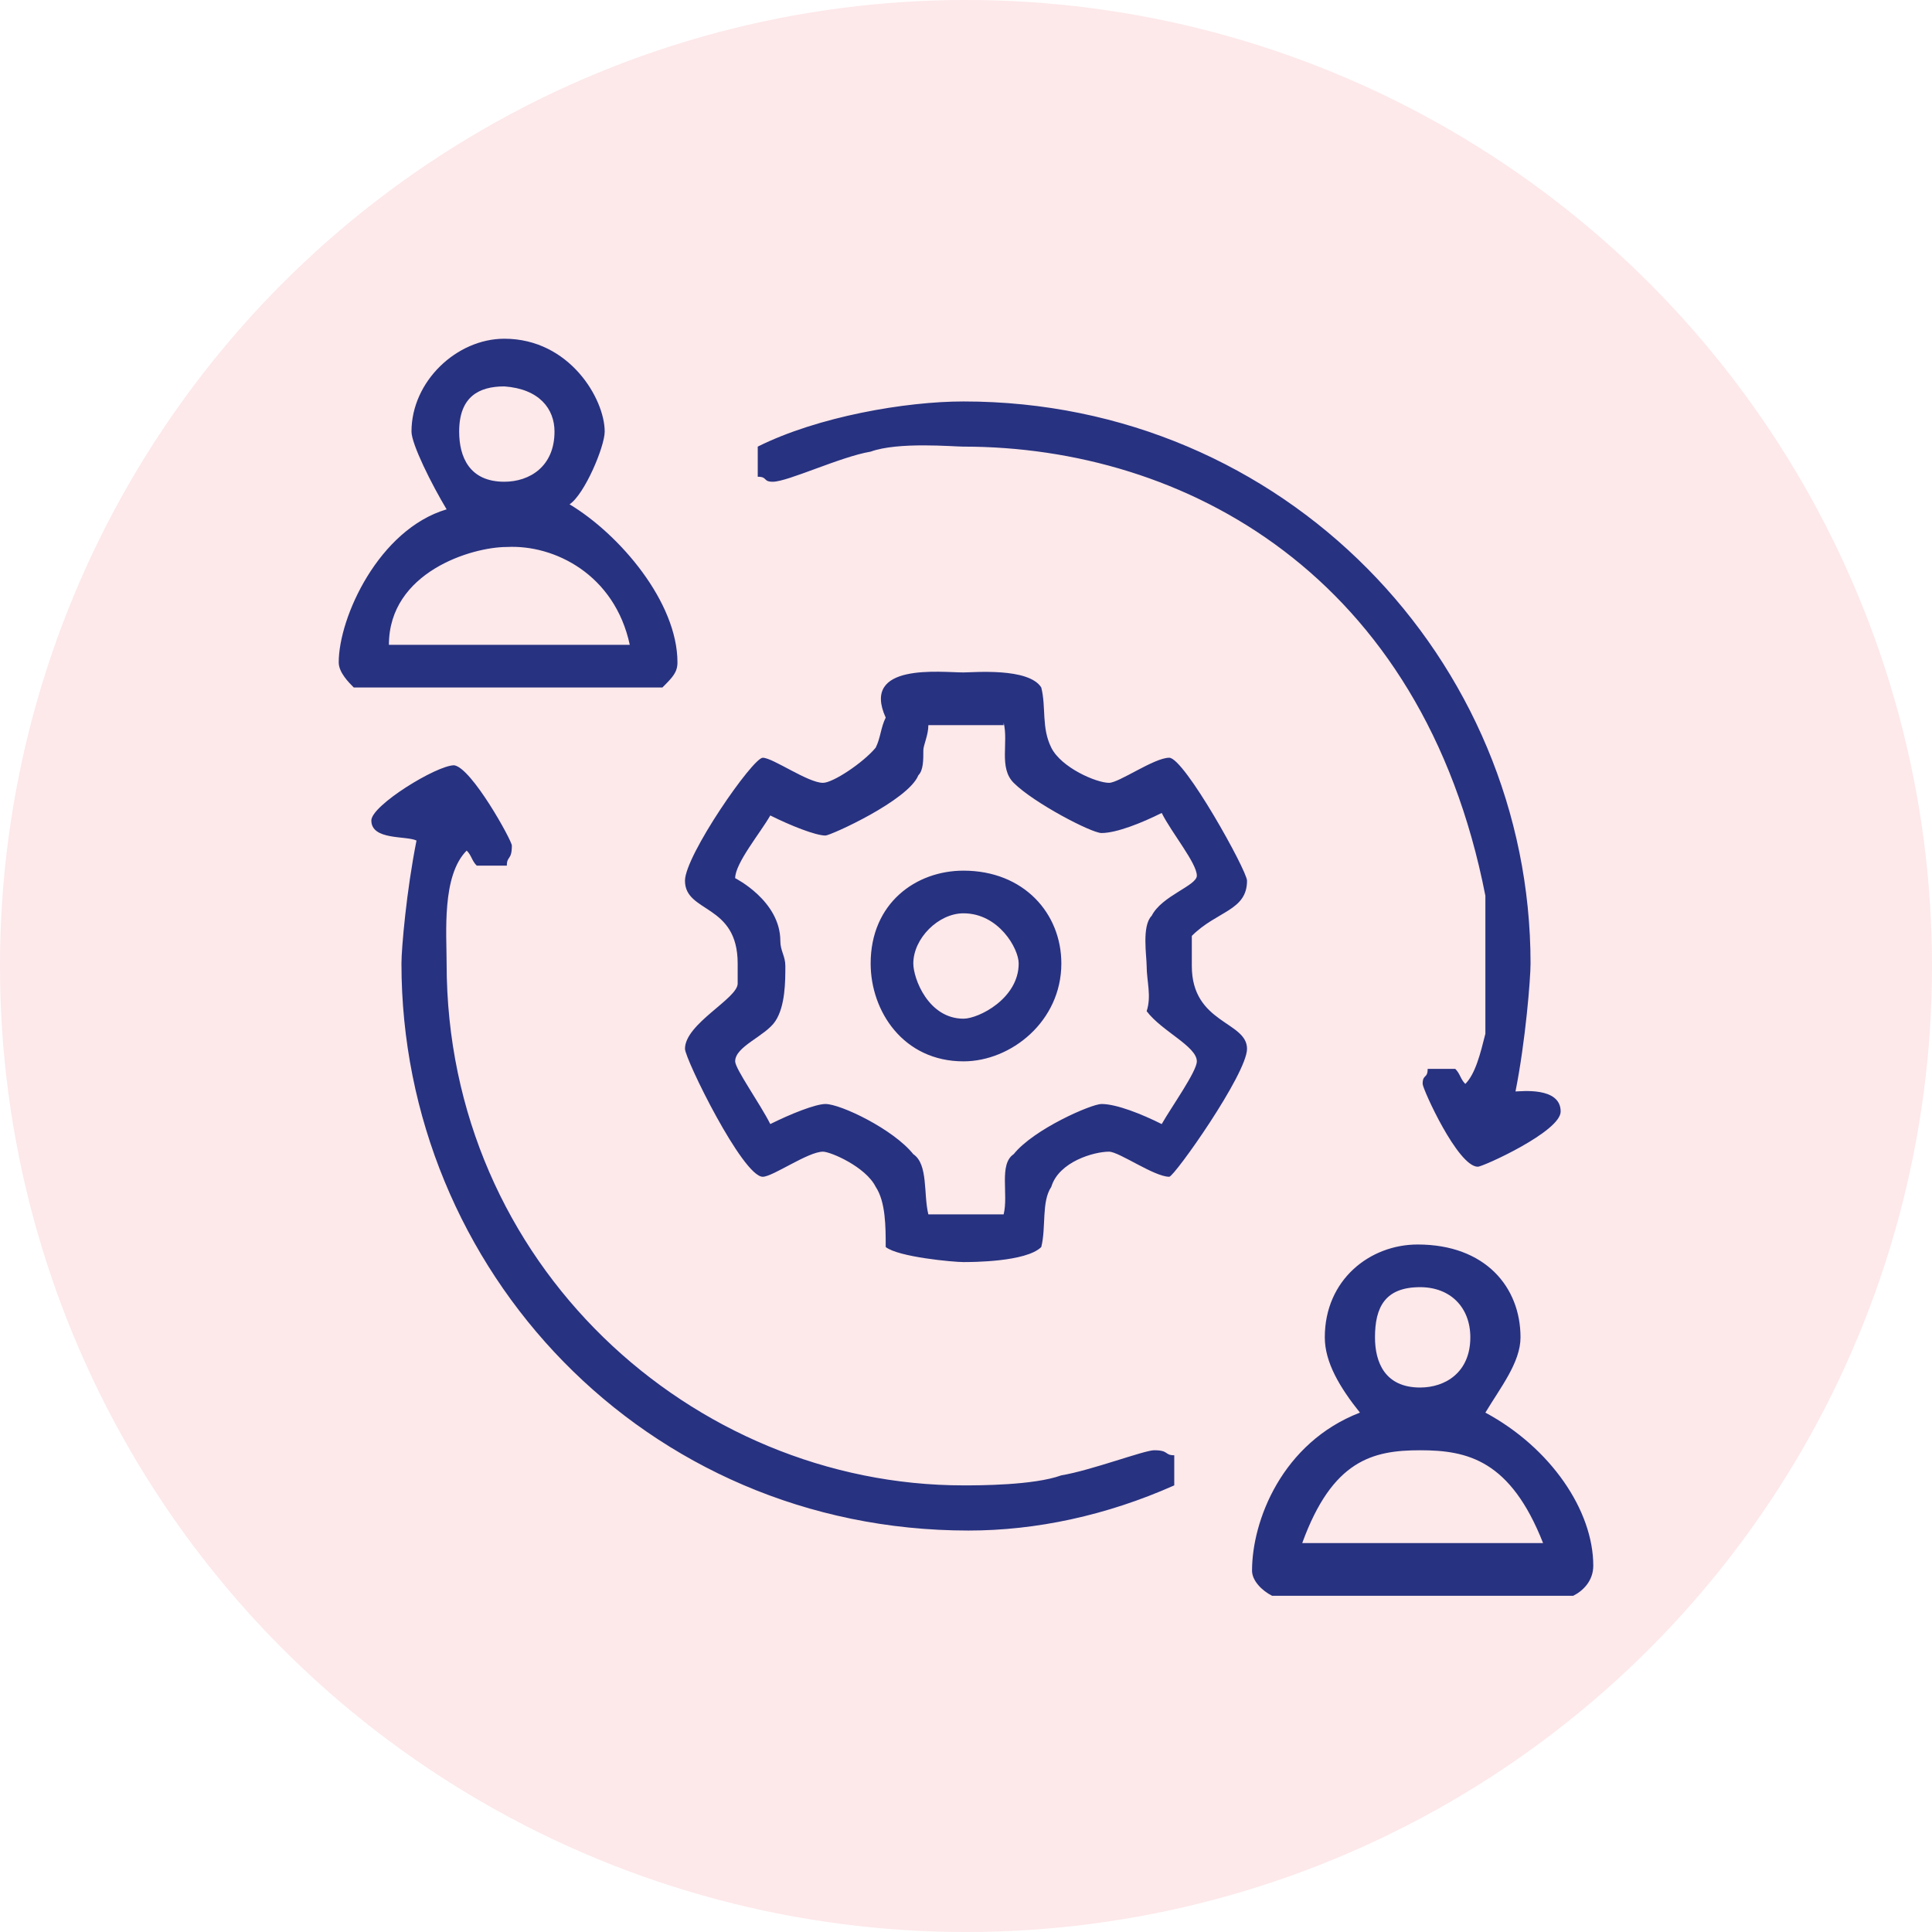
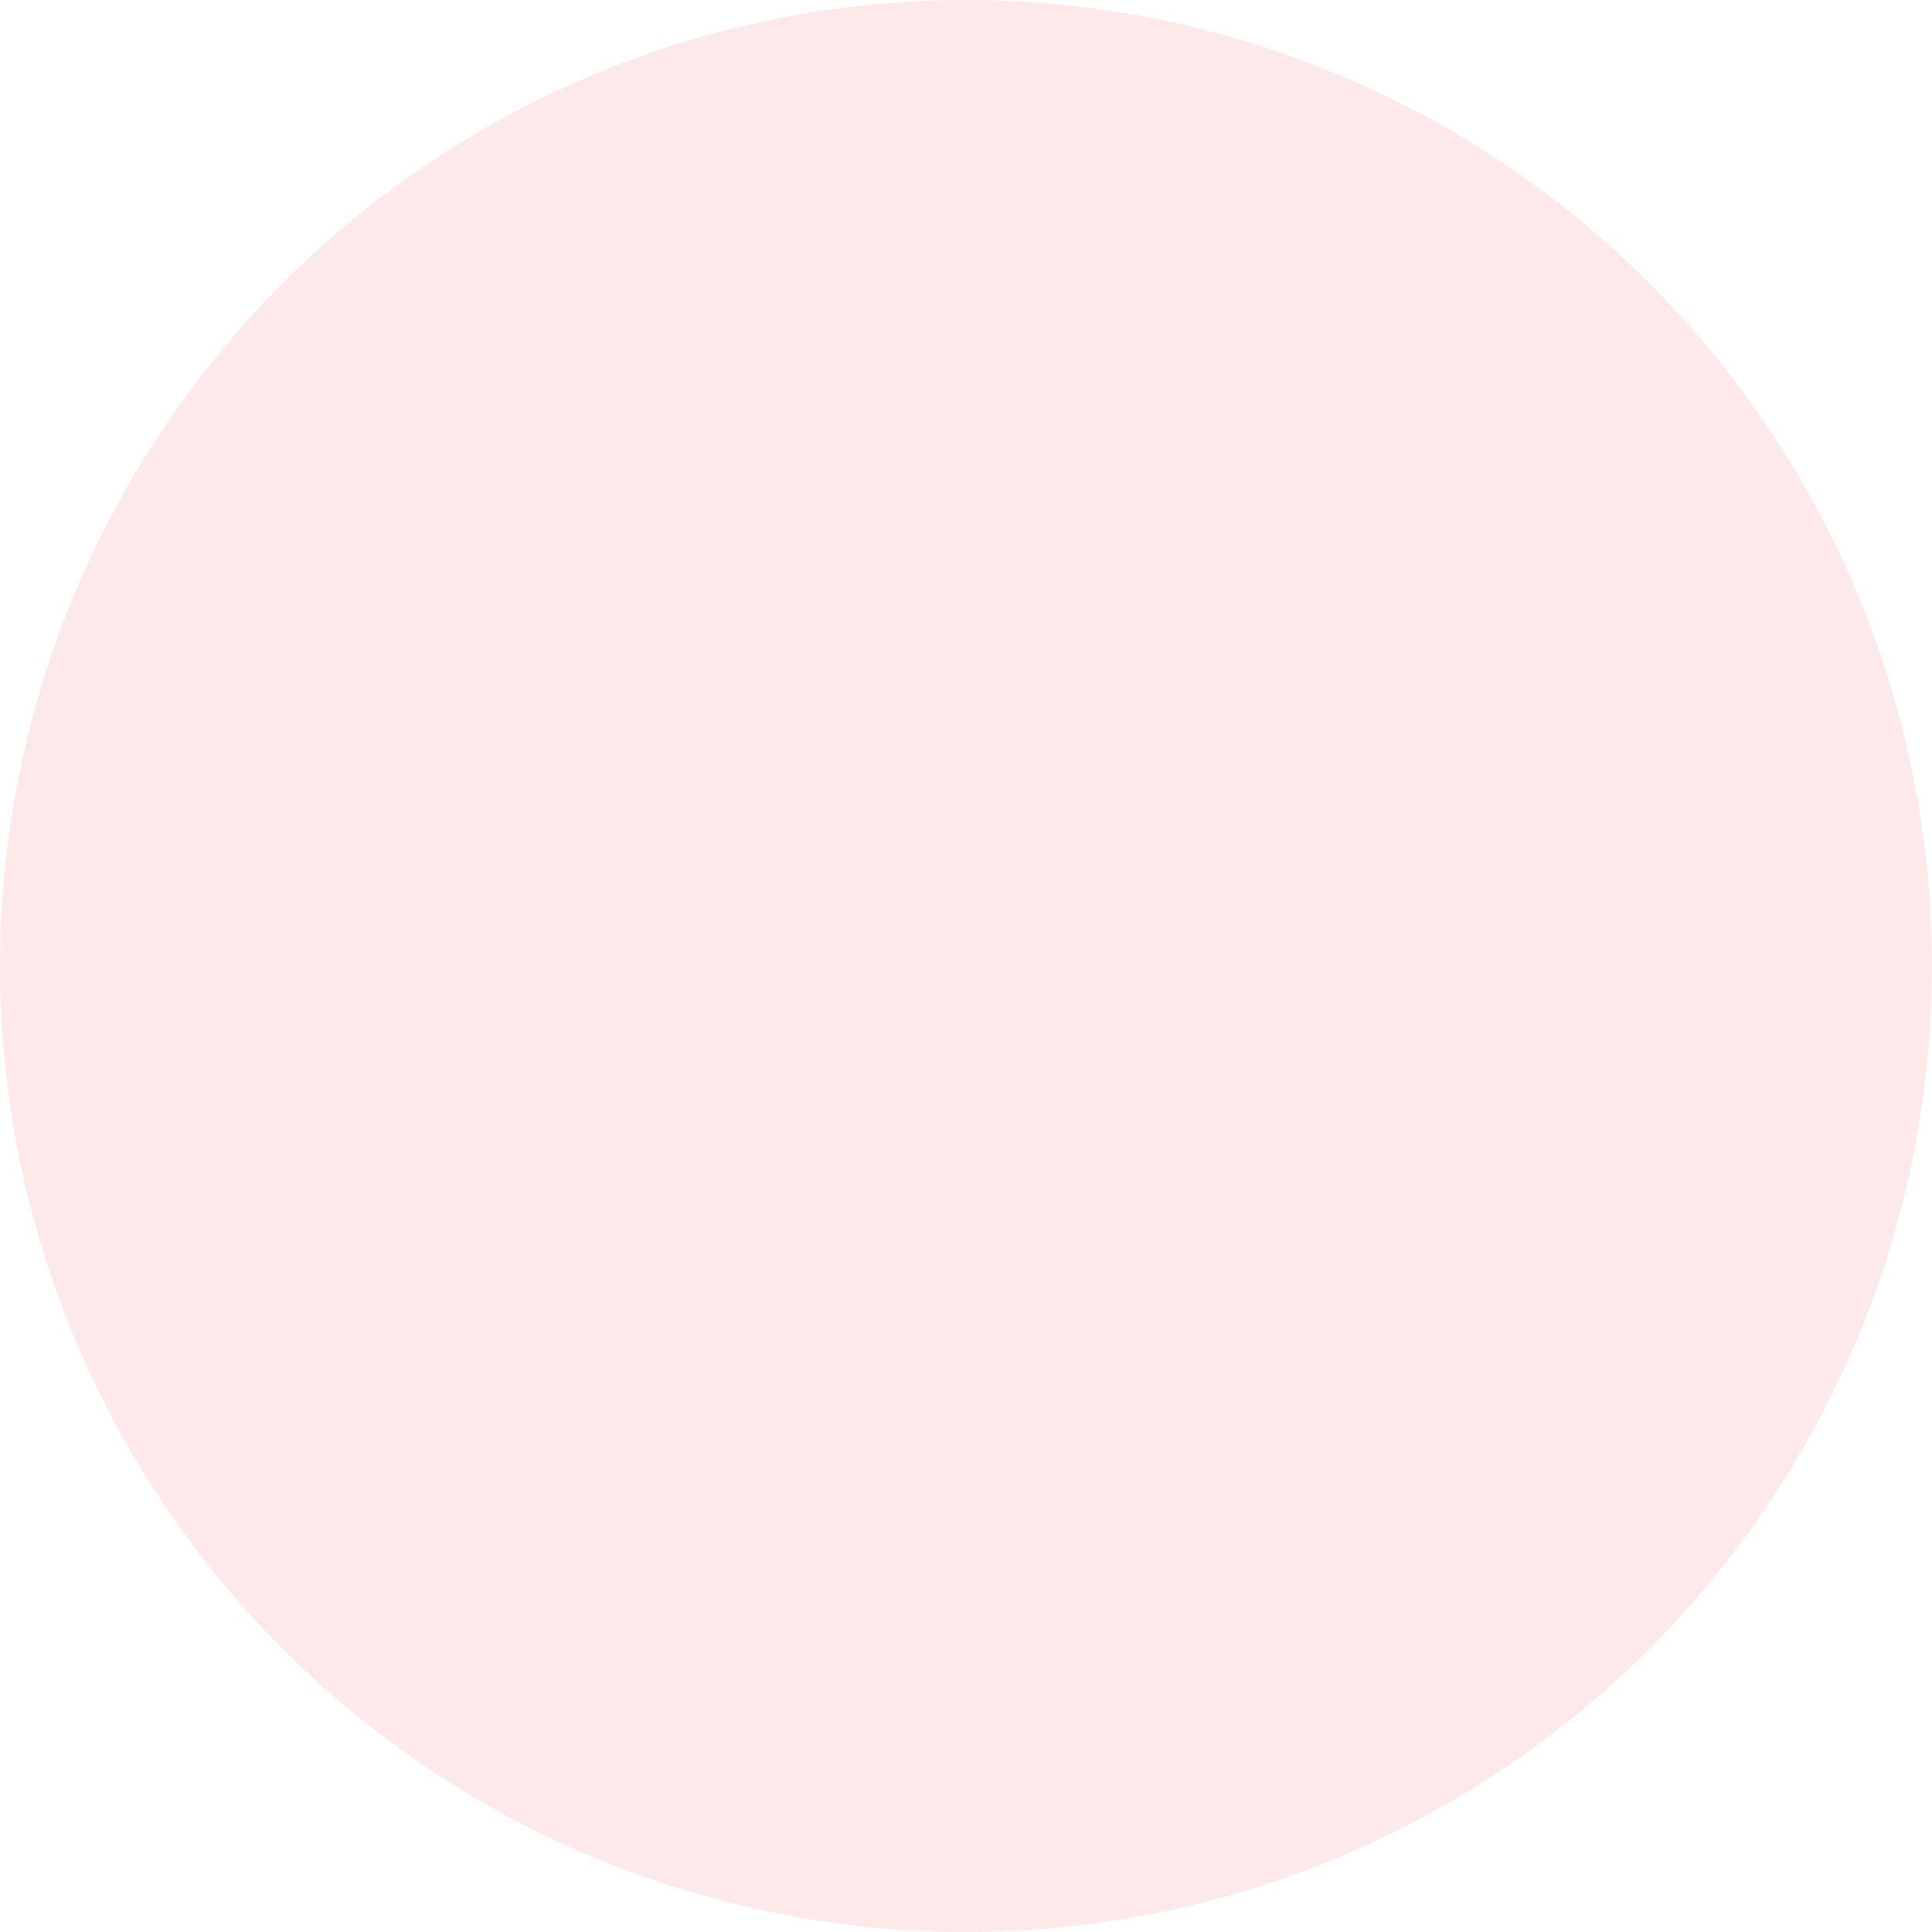
<svg xmlns="http://www.w3.org/2000/svg" version="1.1" id="Layer_1" x="0px" y="0px" width="77px" height="77px" viewBox="0 0 77 77" style="enable-background:new 0 0 77 77;" xml:space="preserve">
  <style type="text/css">
	.st0{opacity:0.1;fill-rule:evenodd;clip-rule:evenodd;fill:#E61D30;}
	.st1{fill-rule:evenodd;clip-rule:evenodd;fill:#273280;}
</style>
  <circle class="st0" cx="38.5" cy="38.5" r="38.5" />
-   <path class="st1" d="M61.5,61.5h-9.6c1.2-3.3,2.8-3.7,4.7-3.7S60.2,58.2,61.5,61.5z M58.6,53.3c0,1.4-1,2-2,2c-1.4,0-1.8-1-1.8-2  c0-1.2,0.4-2,1.8-2C57.8,51.3,58.6,52.1,58.6,53.3z M60.6,53.3c0,1-0.8,2-1.4,3c2.6,1.4,4.3,3.9,4.3,6.1c0,0.6-0.4,1-0.8,1.2h-12  c-0.4-0.2-0.8-0.6-0.8-1c0-2,1.2-5.1,4.3-6.3c-0.8-1-1.4-2-1.4-3c0-2.3,1.8-3.7,3.7-3.7C59.2,49.6,60.6,51.3,60.6,53.3z M40.6,38.4  c0,1.4-1.6,2.2-2.2,2.2c-1.4,0-2-1.6-2-2.2c0-1,1-2,2-2C39.8,36.4,40.6,37.8,40.6,38.4z M42.3,38.4c0,2.3-2,3.9-3.9,3.9  c-2.4,0-3.7-2-3.7-3.9c0-2.4,1.8-3.7,3.7-3.7C40.8,34.7,42.3,36.4,42.3,38.4z M20.4,33.7c0,0.6-0.2,0.4-0.2,0.8H19  c-0.2-0.2-0.2-0.4-0.4-0.6c-1,1-0.8,3.3-0.8,4.5c0,12,9.8,20.8,20.6,20.8c0.6,0,2.8,0,3.9-0.4c1.2-0.2,3.3-1,3.7-1  c0.6,0,0.4,0.2,0.8,0.2v1.2c-2.7,1.2-5.5,1.8-8.2,1.8C25.7,61,16,50.6,16,38.4c0-0.6,0.2-2.9,0.6-4.9c-0.4-0.2-1.8,0-1.8-0.8  c0-0.6,2.6-2.2,3.3-2.2C18.8,30.6,20.4,33.5,20.4,33.7z M40,28.8c0.2,0.8-0.2,1.8,0.4,2.4c0.8,0.8,3.1,2,3.5,2  c0.6,0,1.6-0.4,2.4-0.8c0.4,0.8,1.4,2,1.4,2.5c0,0.4-1.4,0.8-1.8,1.6c-0.4,0.4-0.2,1.6-0.2,2c0,0.6,0.2,1.2,0,1.8c0.6,0.8,2,1.4,2,2  c0,0.4-1,1.8-1.4,2.5c-0.8-0.4-1.8-0.8-2.4-0.8c-0.4,0-2.7,1-3.5,2c-0.6,0.4-0.2,1.6-0.4,2.4H37c-0.2-0.8,0-2-0.6-2.4  c-0.8-1-2.9-2-3.5-2c-0.4,0-1.4,0.4-2.2,0.8c-0.4-0.8-1.4-2.2-1.4-2.5c0-0.6,1.2-1,1.6-1.6c0.4-0.6,0.4-1.6,0.4-2.2  c0-0.4-0.2-0.6-0.2-1c0-1.6-1.8-2.5-1.8-2.5c0-0.6,1-1.8,1.4-2.5c0.8,0.4,1.8,0.8,2.2,0.8c0.2,0,3.3-1.4,3.7-2.4  c0.2-0.2,0.2-0.6,0.2-1c0-0.2,0.2-0.6,0.2-1H40z M41.5,27.4c0.2,0.8,0,1.6,0.4,2.4c0.4,0.8,1.8,1.4,2.3,1.4c0.4,0,1.8-1,2.4-1  s3.1,4.5,3.1,4.9c0,1.2-1.2,1.2-2.2,2.2v1.2c0,2.3,2.2,2.2,2.2,3.3c0,1-2.9,5.1-3.1,5.1c-0.6,0-2-1-2.4-1c-0.6,0-2,0.4-2.3,1.4  c-0.4,0.6-0.2,1.6-0.4,2.4c-0.6,0.6-2.8,0.6-3.1,0.6c-0.4,0-2.6-0.2-3.1-0.6c0-0.8,0-1.8-0.4-2.4c-0.4-0.8-1.8-1.4-2.1-1.4  c-0.6,0-2,1-2.4,1c-0.8,0-3.1-4.7-3.1-5.1c0-1,2.1-2,2.1-2.6v-0.8c0-2.4-2.1-2-2.1-3.3c0-1,2.7-4.9,3.1-4.9c0.4,0,1.8,1,2.4,1  c0.4,0,1.6-0.8,2.1-1.4c0.2-0.4,0.2-0.8,0.4-1.2c-1-2.2,2.2-1.8,3.1-1.8C38.8,26.8,41,26.6,41.5,27.4z M25.1,25.7h-9.6  c0-2.9,3.3-3.9,4.7-3.9C22.1,21.7,24.5,22.9,25.1,25.7z M61,38.4c0,0.6-0.2,3.1-0.6,5.1c0.2,0,1.8-0.2,1.8,0.8  c0,0.8-3.1,2.2-3.3,2.2c-0.8,0-2.2-3.1-2.2-3.3c0-0.4,0.2-0.2,0.2-0.6H58c0.2,0.2,0.2,0.4,0.4,0.6c0.4-0.4,0.6-1.2,0.8-2v-5.5  c-2.5-12.8-12-17.9-20.8-17.9c-0.4,0-2.6-0.2-3.7,0.2c-1.2,0.2-3.3,1.2-3.9,1.2c-0.4,0-0.2-0.2-0.6-0.2v-1.2  c2.4-1.2,5.9-1.8,8.2-1.8C51.2,16,61,26.3,61,38.4z M22.1,17.2c0,1.4-1,2-2,2c-1.4,0-1.8-1-1.8-2c0-1.4,0.8-1.8,1.8-1.8  C21.5,15.5,22.1,16.3,22.1,17.2z M24.1,17.2c0,0.6-0.8,2.5-1.4,2.9c2,1.2,4.3,3.9,4.3,6.3c0,0.4-0.2,0.6-0.6,1H14.1  c-0.2-0.2-0.6-0.6-0.6-1c0-1.8,1.6-5.3,4.3-6.1c-0.6-1-1.4-2.6-1.4-3.1c0-2,1.8-3.7,3.7-3.7C22.7,13.5,24.1,15.9,24.1,17.2z" />
</svg>